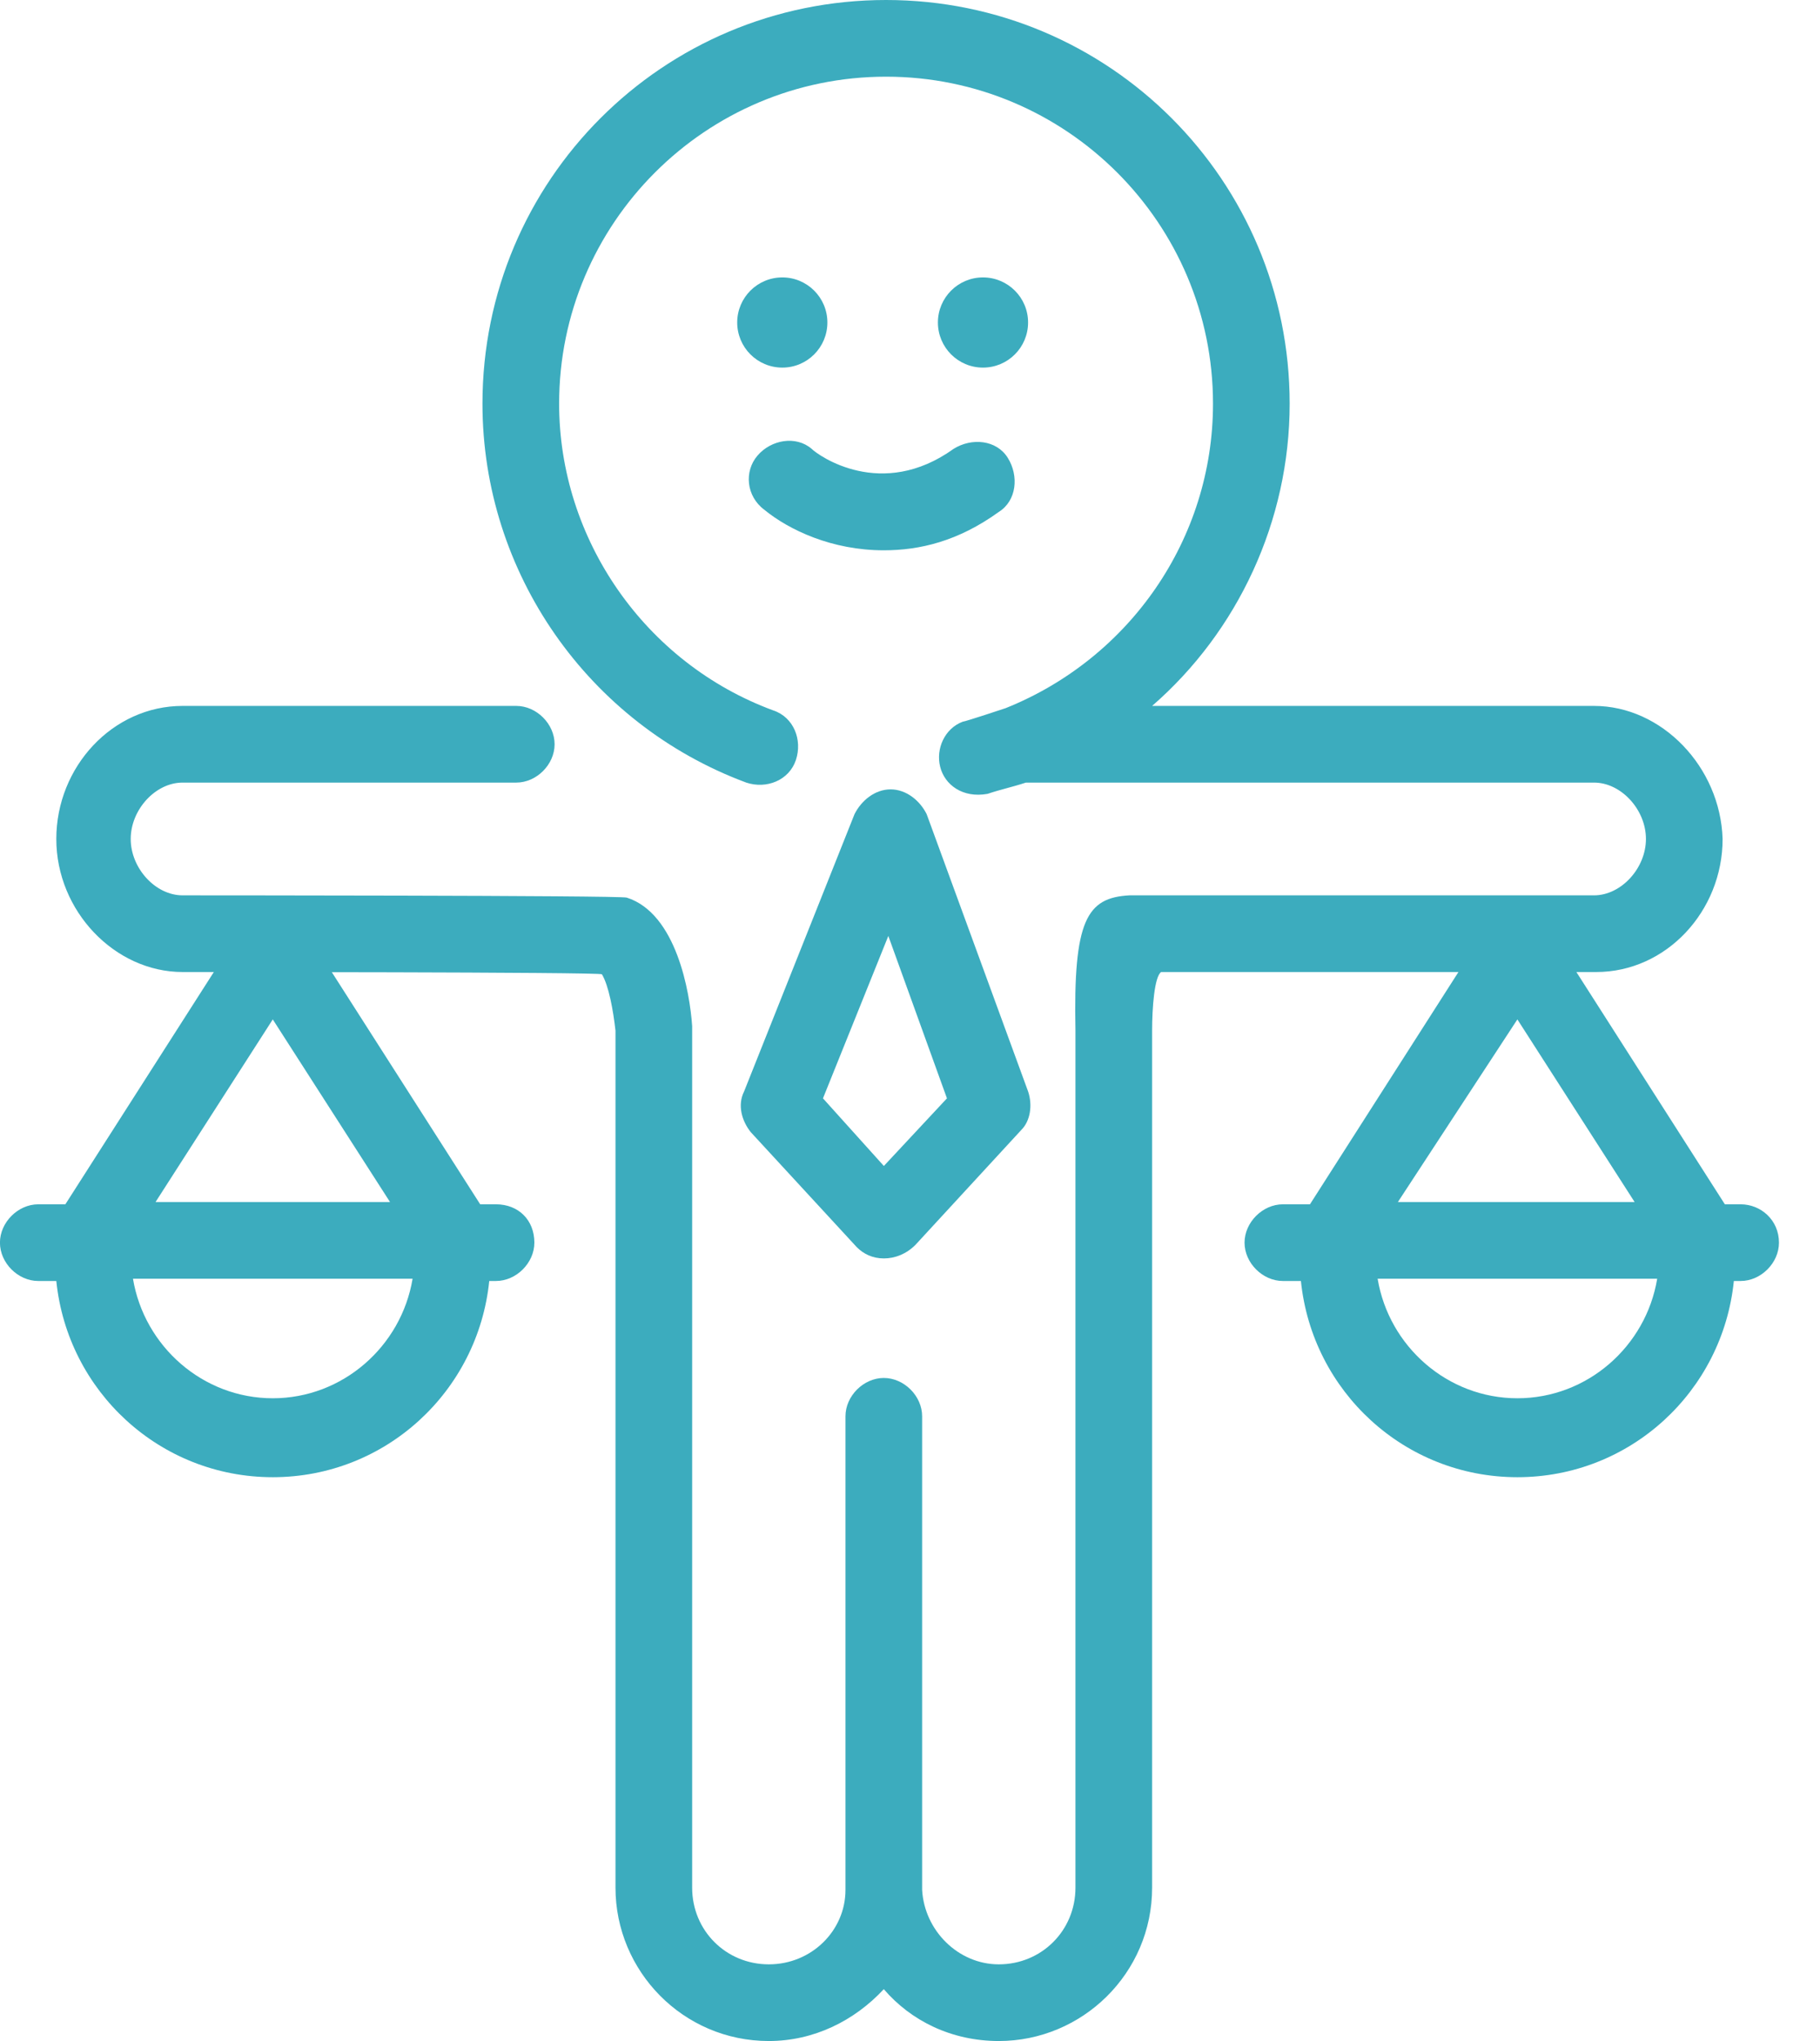
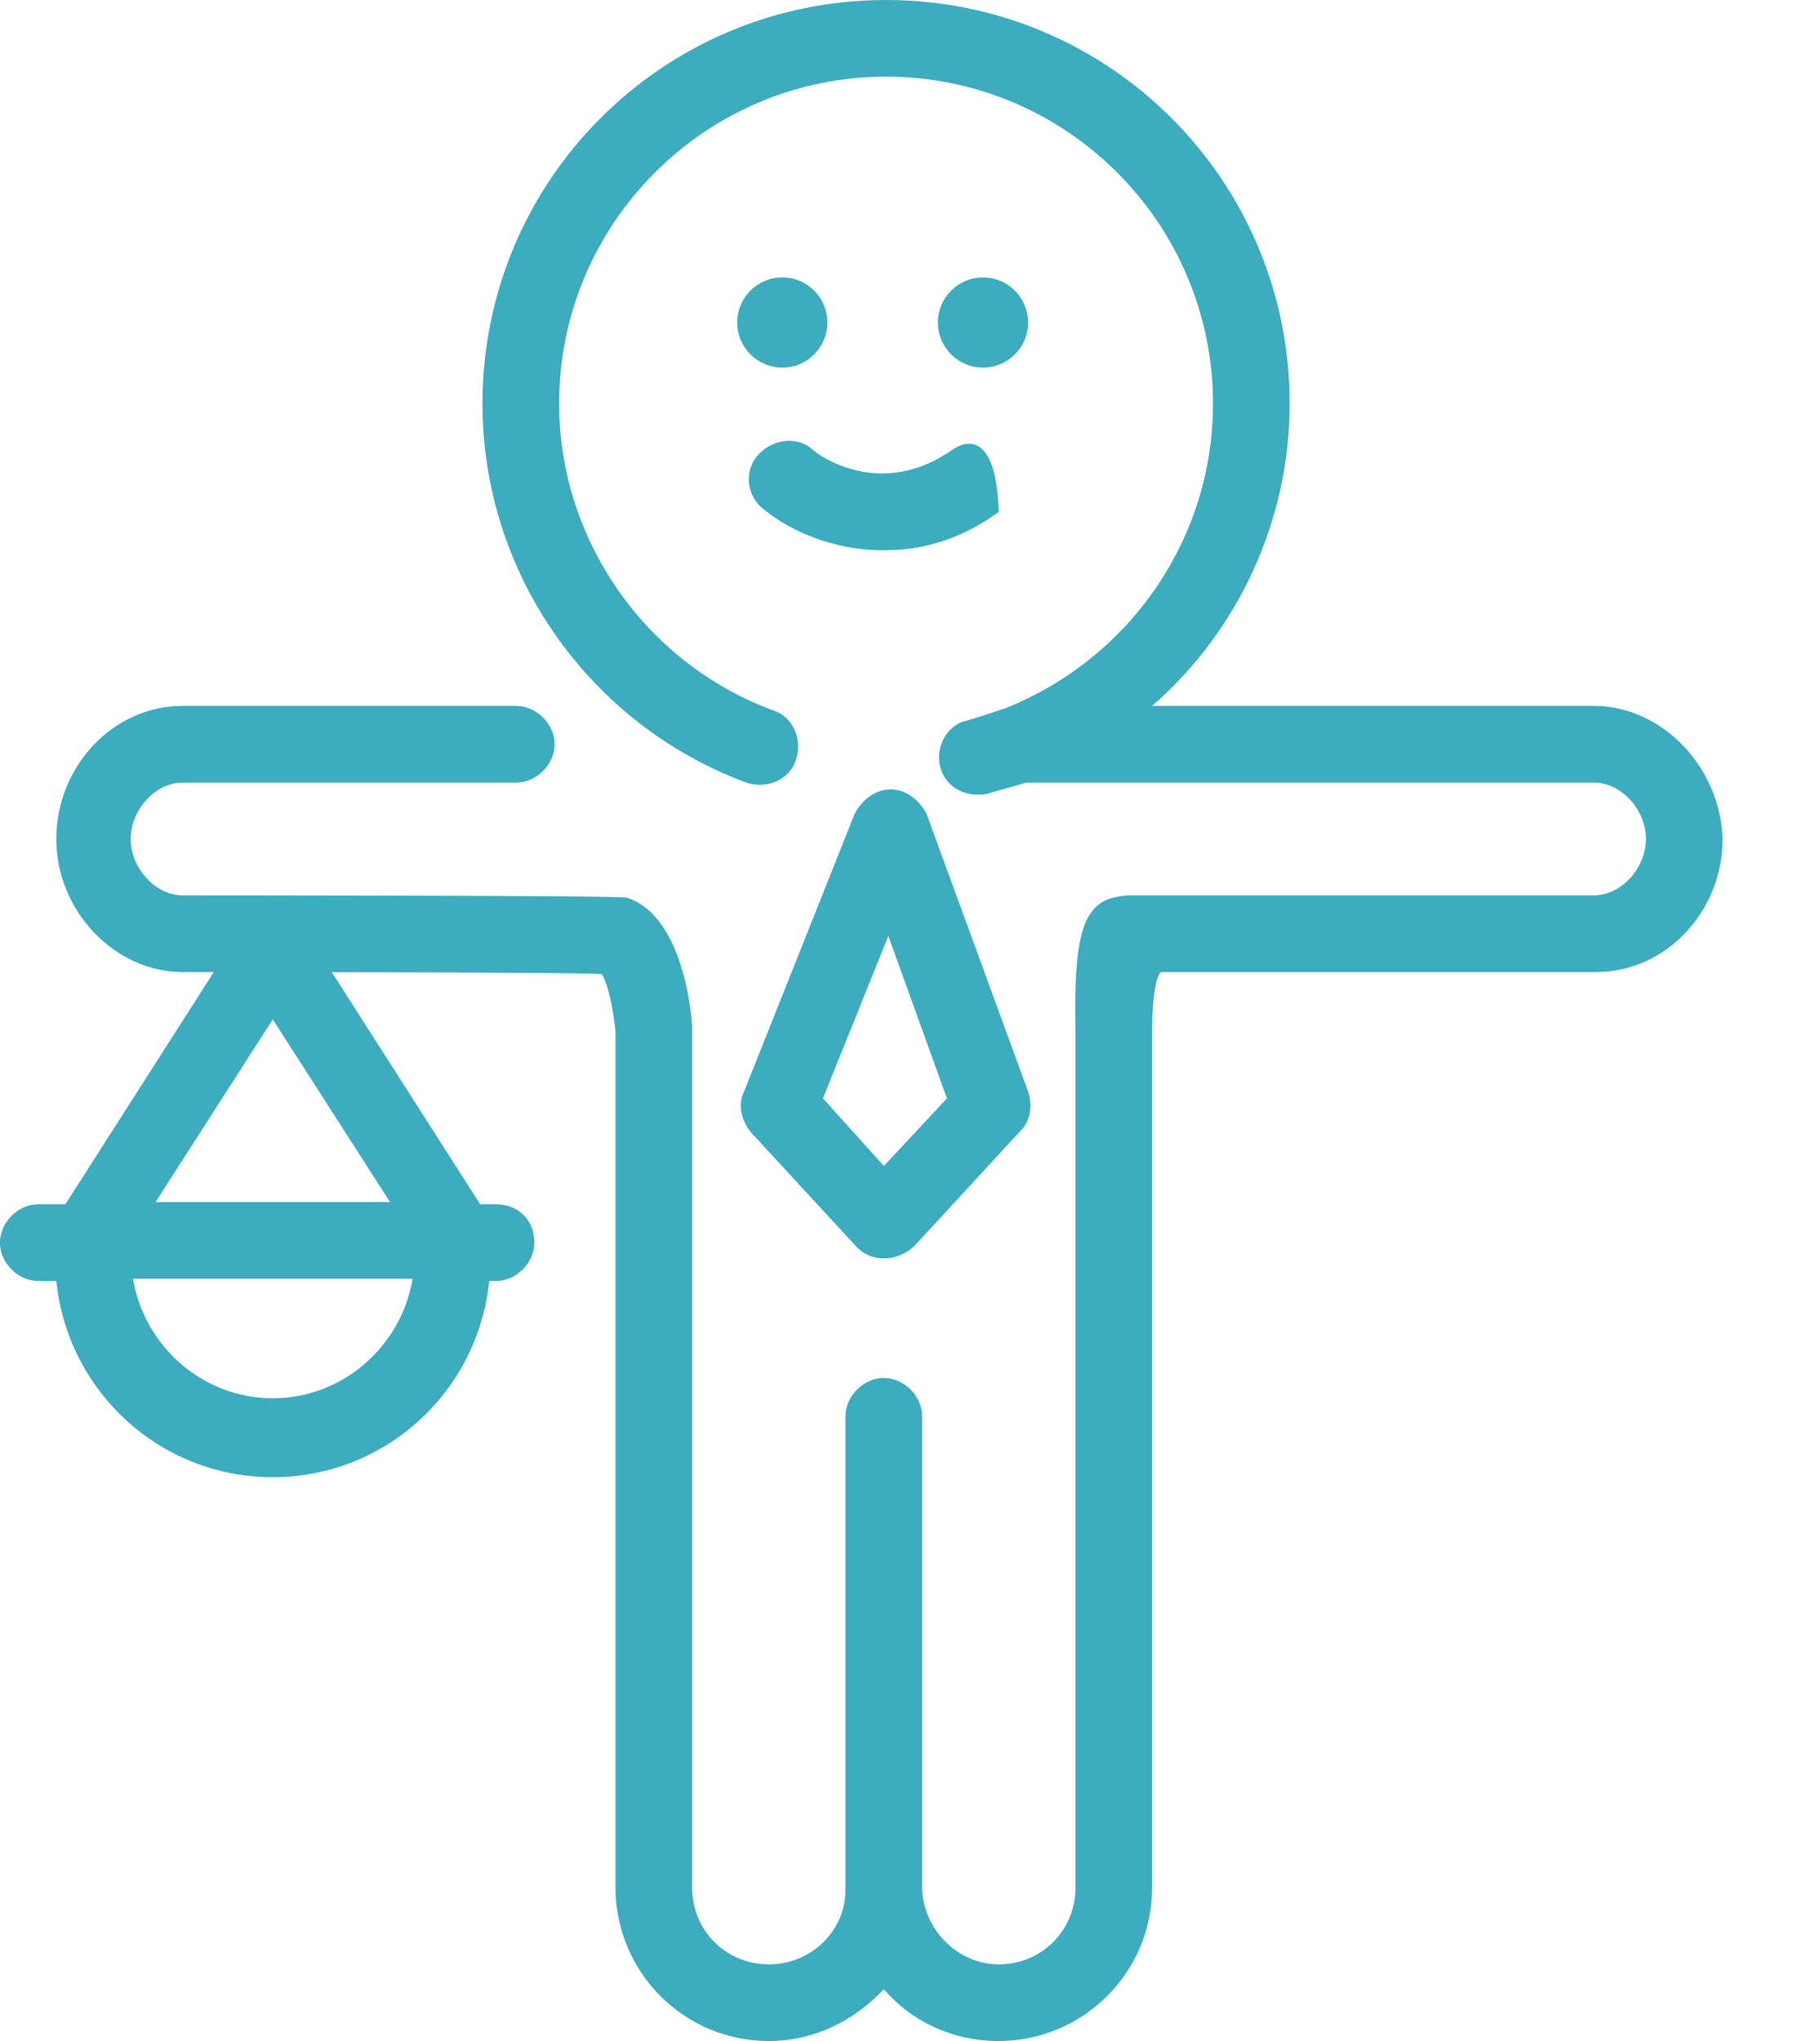
<svg xmlns="http://www.w3.org/2000/svg" width="33" height="37" viewBox="0 0 33 37" fill="none">
  <path d="M28.903 12.797H20.89C22.444 11.447 23.384 9.444 23.384 7.318C23.384 3.271 20.113 0 16.066 0C12.018 0 8.748 3.271 8.748 7.318C8.748 10.384 10.669 13.124 13.531 14.187C13.899 14.309 14.308 14.146 14.431 13.778C14.553 13.41 14.39 13.001 14.022 12.879C11.691 12.02 10.138 9.771 10.138 7.318C10.138 4.048 12.795 1.39 16.066 1.39C19.337 1.39 21.994 4.048 21.994 7.318C21.994 9.771 20.481 11.938 18.233 12.838C18.233 12.838 17.497 13.083 17.456 13.083C17.129 13.206 16.965 13.573 17.047 13.901C17.129 14.228 17.456 14.473 17.906 14.391C18.151 14.309 18.355 14.268 18.601 14.187H28.903C29.394 14.187 29.844 14.677 29.844 15.209C29.844 15.74 29.394 16.231 28.903 16.231H20.481C19.704 16.272 19.459 16.681 19.5 18.684V34.22C19.5 34.997 18.887 35.61 18.11 35.61C17.374 35.61 16.761 34.997 16.72 34.261V25.675C16.72 25.307 16.393 24.98 16.025 24.98C15.657 24.98 15.33 25.307 15.33 25.675V34.261C15.33 34.997 14.717 35.61 13.94 35.61C13.163 35.61 12.55 34.997 12.55 34.22V18.602C12.509 17.989 12.264 16.558 11.364 16.272C11.242 16.231 3.31 16.231 3.31 16.231C2.819 16.231 2.37 15.74 2.37 15.209C2.37 14.677 2.819 14.187 3.31 14.187H9.361C9.729 14.187 10.056 13.86 10.056 13.492C10.056 13.124 9.729 12.797 9.361 12.797H3.31C2.043 12.797 1.021 13.901 1.021 15.209C1.021 16.517 2.083 17.621 3.31 17.621C3.31 17.621 10.914 17.621 10.914 17.662C11.037 17.866 11.119 18.316 11.16 18.684V34.22C11.16 35.733 12.386 37 13.94 37C14.758 37 15.493 36.632 16.025 36.06C16.515 36.632 17.251 37 18.11 37C19.623 37 20.89 35.773 20.89 34.22V18.684C20.89 18.275 20.931 17.703 21.054 17.621H28.944C30.212 17.621 31.234 16.517 31.234 15.209C31.193 13.901 30.13 12.797 28.903 12.797Z" fill="#3CACBE" />
-   <path d="M16.024 9.976C16.678 9.976 17.373 9.812 18.109 9.281C18.436 9.076 18.477 8.627 18.273 8.3C18.069 7.972 17.619 7.932 17.292 8.136C15.983 9.076 14.839 8.259 14.716 8.136C14.43 7.891 13.98 7.972 13.735 8.259C13.489 8.545 13.53 8.995 13.857 9.24C14.307 9.608 15.084 9.976 16.024 9.976Z" fill="#3CACBE" />
+   <path d="M16.024 9.976C16.678 9.976 17.373 9.812 18.109 9.281C18.069 7.972 17.619 7.932 17.292 8.136C15.983 9.076 14.839 8.259 14.716 8.136C14.43 7.891 13.98 7.972 13.735 8.259C13.489 8.545 13.53 8.995 13.857 9.24C14.307 9.608 15.084 9.976 16.024 9.976Z" fill="#3CACBE" />
  <path d="M14.185 6.664C14.636 6.664 15.002 6.298 15.002 5.846C15.002 5.395 14.636 5.029 14.185 5.029C13.733 5.029 13.367 5.395 13.367 5.846C13.367 6.298 13.733 6.664 14.185 6.664Z" fill="#3CACBE" />
  <path d="M17.823 6.664C18.275 6.664 18.641 6.298 18.641 5.846C18.641 5.395 18.275 5.029 17.823 5.029C17.372 5.029 17.006 5.395 17.006 5.846C17.006 6.298 17.372 6.664 17.823 6.664Z" fill="#3CACBE" />
-   <path d="M31.561 21.832H31.275L28.086 16.844C28.086 16.844 27.922 16.558 27.513 16.558C27.105 16.558 26.982 16.803 26.941 16.844L23.752 21.832H23.261C22.893 21.832 22.566 22.159 22.566 22.527C22.566 22.895 22.893 23.222 23.261 23.222H23.588C23.793 25.226 25.469 26.779 27.513 26.779C29.558 26.779 31.234 25.226 31.438 23.222H31.561C31.929 23.222 32.256 22.895 32.256 22.527C32.256 22.118 31.929 21.832 31.561 21.832ZM27.513 18.48L29.639 21.791H25.346L27.513 18.48ZM27.513 25.348C26.246 25.348 25.183 24.408 24.979 23.181H30.048C29.844 24.408 28.781 25.348 27.513 25.348Z" fill="#3CACBE" />
  <path d="M8.993 21.832H8.707L5.518 16.844C5.518 16.844 5.355 16.558 4.946 16.558C4.537 16.558 4.414 16.803 4.374 16.844L1.185 21.832H0.694C0.326 21.832 -0.001 22.159 -0.001 22.527C-0.001 22.895 0.326 23.222 0.694 23.222H1.021C1.226 25.226 2.902 26.779 4.946 26.779C6.99 26.779 8.666 25.226 8.871 23.222H8.993C9.361 23.222 9.689 22.895 9.689 22.527C9.689 22.118 9.402 21.832 8.993 21.832ZM4.946 18.48L7.072 21.791H2.82L4.946 18.48ZM4.946 25.348C3.679 25.348 2.616 24.408 2.411 23.181H7.481C7.276 24.408 6.213 25.348 4.946 25.348Z" fill="#3CACBE" />
  <path d="M16.026 22.813C15.821 22.813 15.658 22.732 15.535 22.609L13.613 20.524C13.45 20.32 13.368 20.033 13.491 19.788L15.494 14.759C15.617 14.514 15.862 14.31 16.148 14.31C16.434 14.31 16.68 14.514 16.802 14.759L18.642 19.788C18.724 20.033 18.683 20.32 18.519 20.483L16.598 22.568C16.434 22.732 16.23 22.813 16.026 22.813ZM14.922 19.911L16.026 21.137L17.17 19.911L16.107 16.967L14.922 19.911Z" fill="#3CACBE" />
</svg>